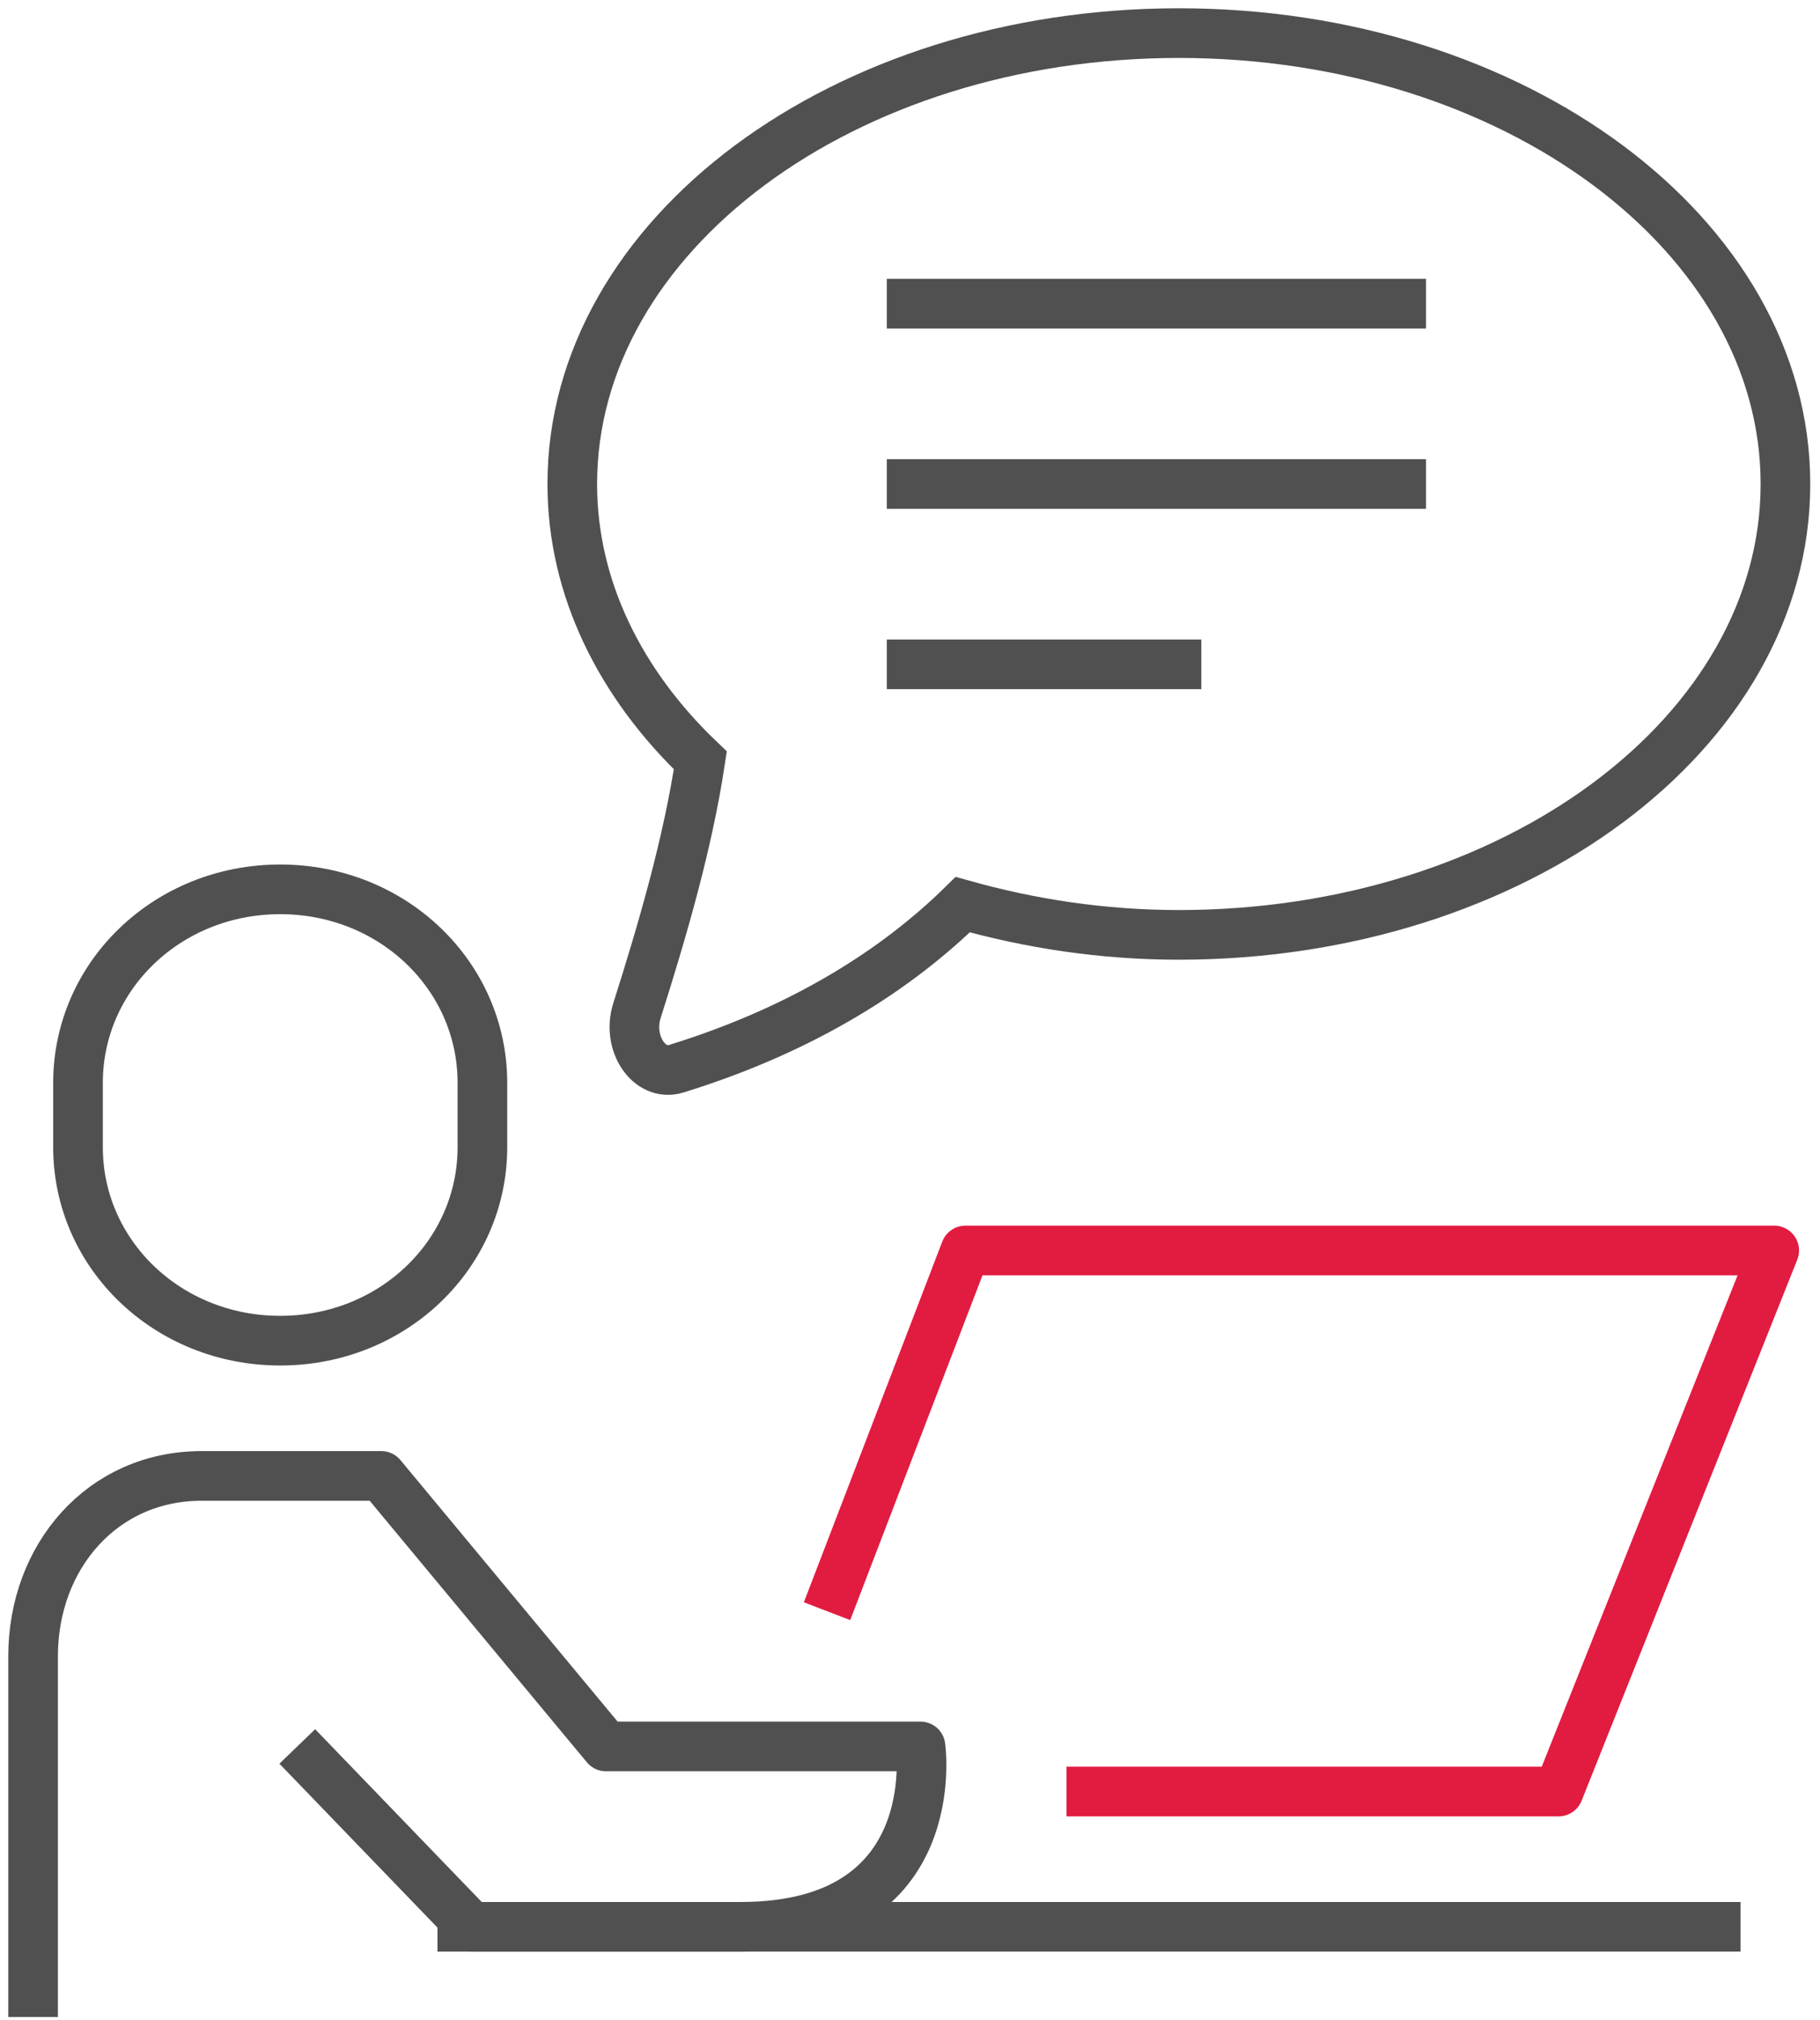
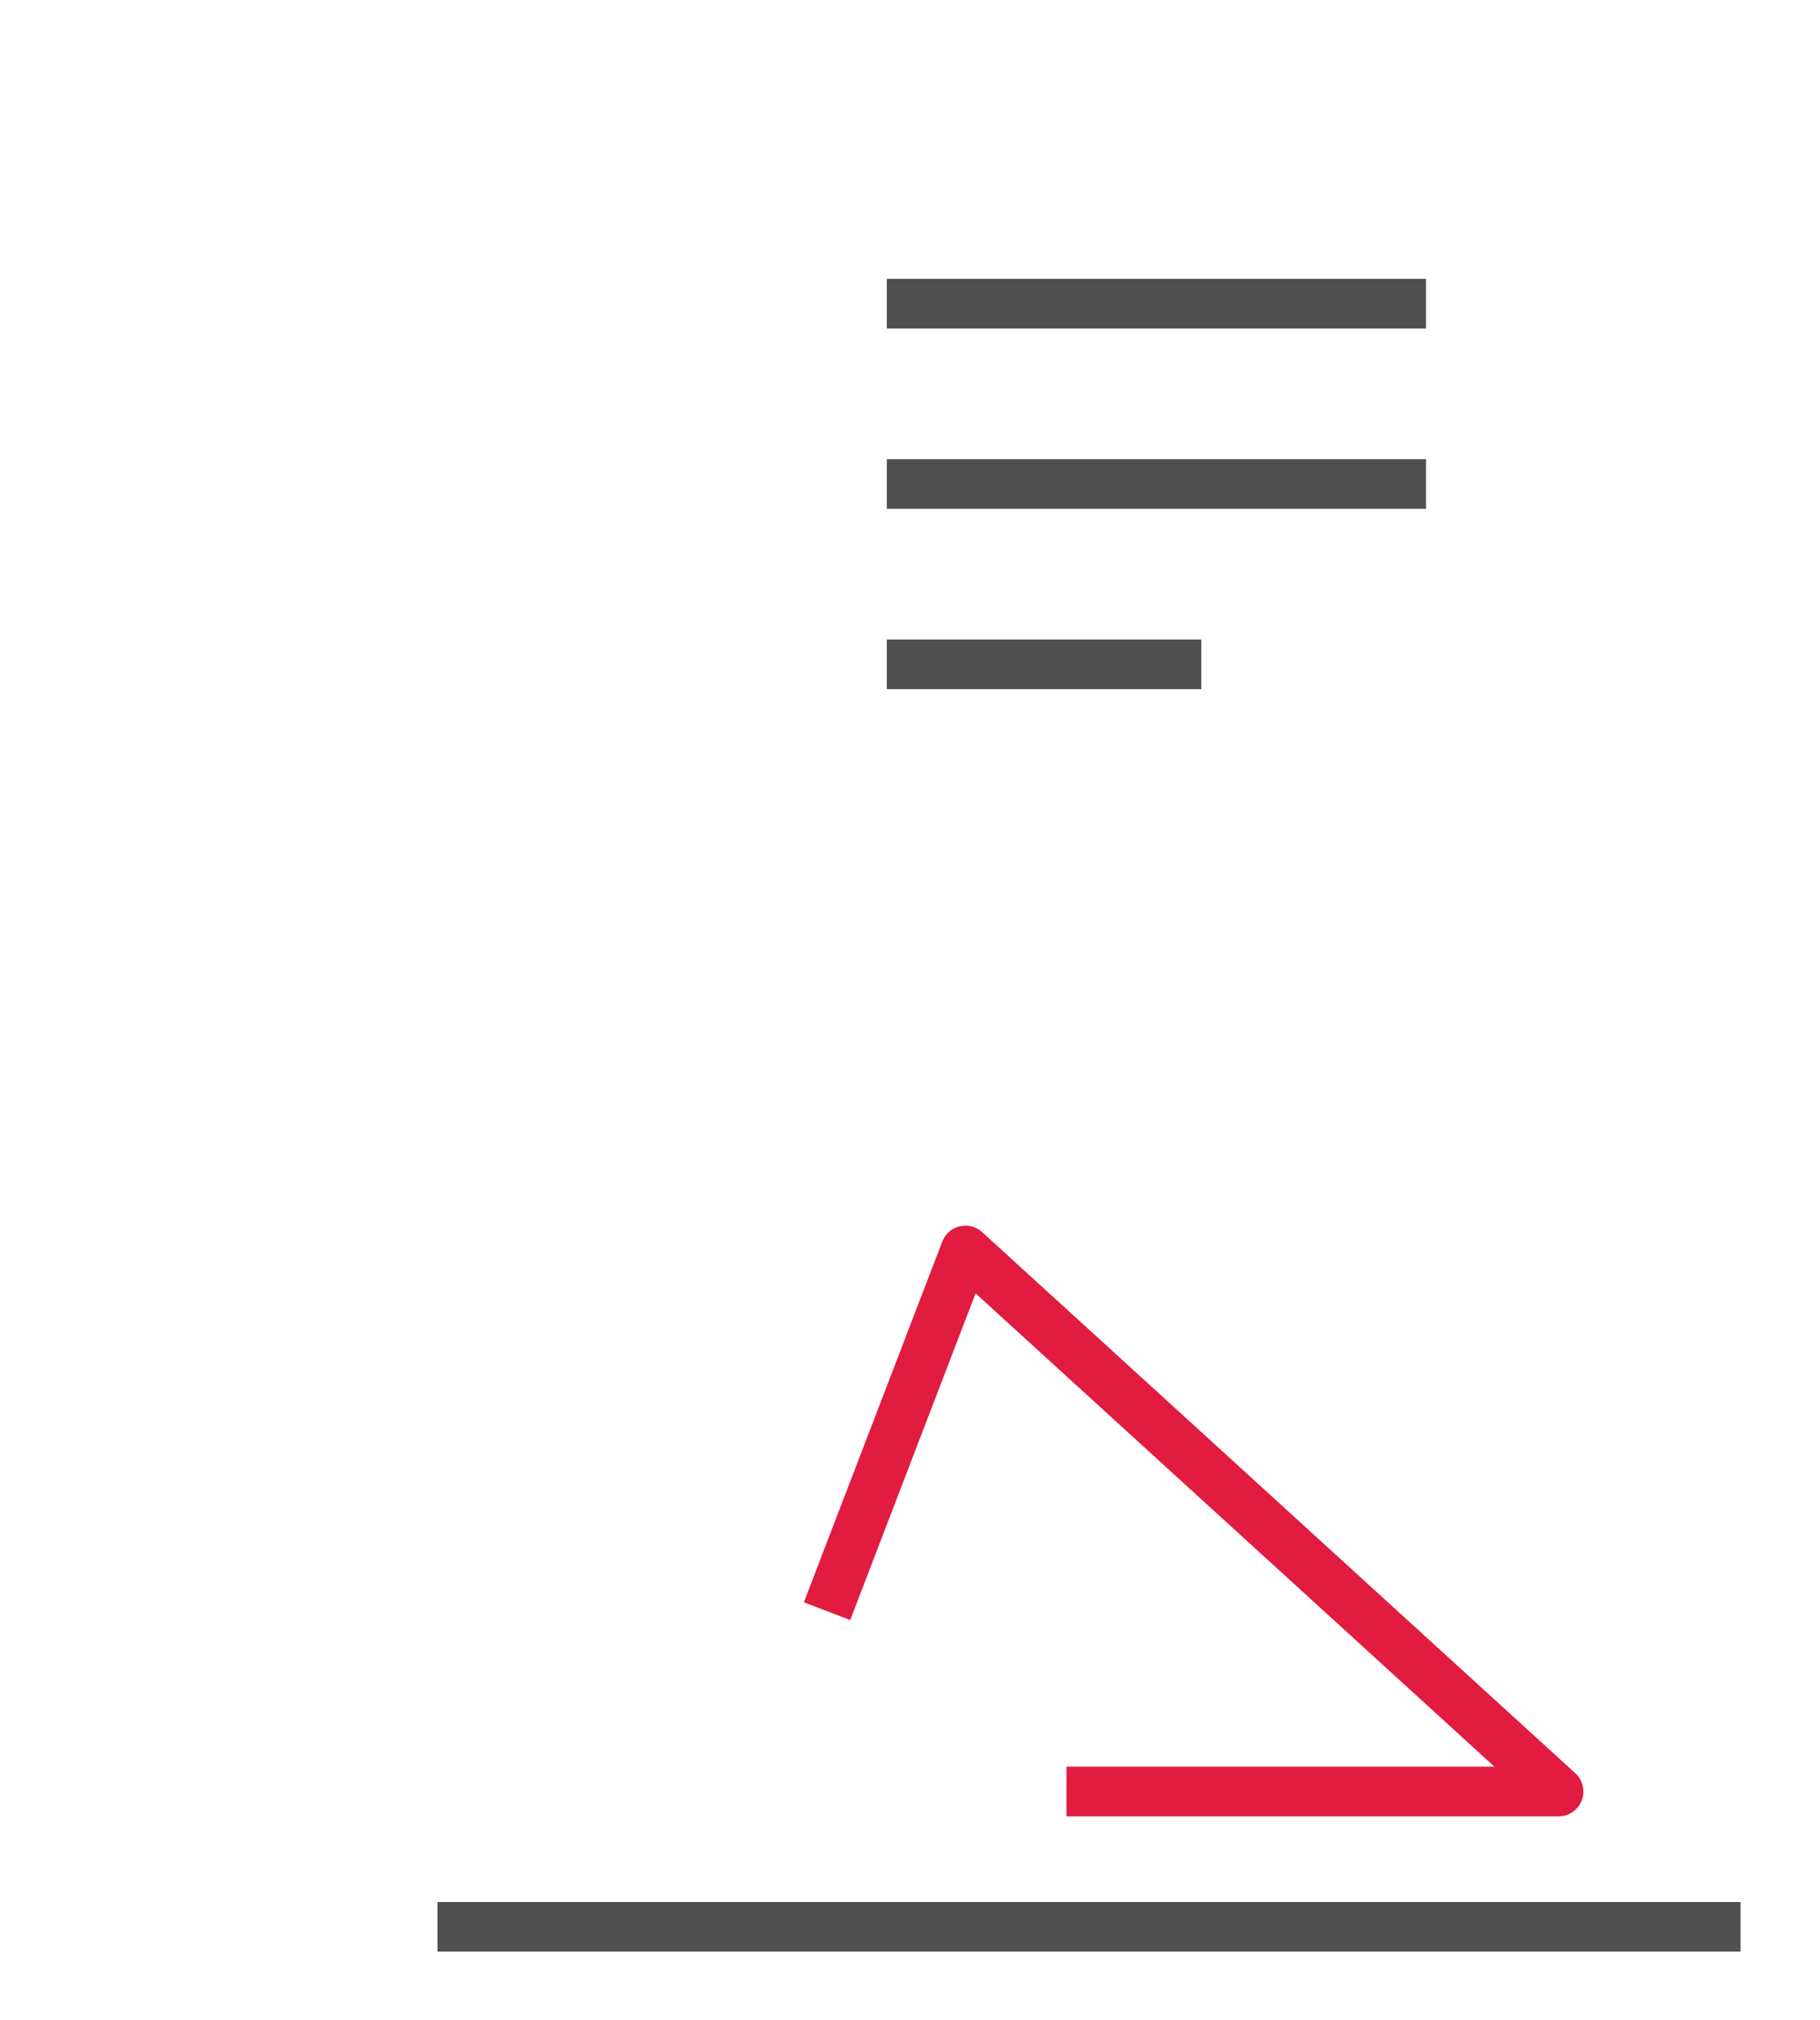
<svg xmlns="http://www.w3.org/2000/svg" width="110" height="122" viewBox="0 0 110 122" fill="none">
  <path d="M26.441 116.383H105.196" stroke="#505050" stroke-width="3" stroke-linejoin="round" />
-   <path d="M2 121.83V100.043C2 94.024 6.182 89.149 12.184 89.149H23.047L36.625 105.489H55.635C55.635 105.489 57.183 116.383 44.772 116.383H28.478L17.968 105.489" stroke="#505050" stroke-width="3" stroke-linejoin="round" />
-   <path d="M16.935 80.979C23.752 80.979 29.156 75.75 29.156 69.295V65.401C29.156 58.947 23.752 53.718 16.935 53.718C10.119 53.718 4.715 58.947 4.715 65.401V69.295C4.715 75.75 10.119 80.979 16.935 80.979Z" stroke="#505050" stroke-width="3" stroke-linejoin="round" />
-   <path d="M49.986 97.319L58.351 75.532H107.233L94.198 108.213H64.461" stroke="#E21B41" stroke-width="3" stroke-linejoin="round" />
+   <path d="M49.986 97.319L58.351 75.532L94.198 108.213H64.461" stroke="#E21B41" stroke-width="3" stroke-linejoin="round" />
  <path d="M53.598 29.234H86.186" stroke="#505050" stroke-width="3" stroke-linejoin="round" />
  <path d="M53.598 18.34H86.186" stroke="#505050" stroke-width="3" stroke-linejoin="round" />
  <path d="M53.598 40.128H72.608" stroke="#505050" stroke-width="3" stroke-linejoin="round" />
-   <path d="M71.25 2C50.991 2 34.588 14.201 34.588 29.234C34.588 35.525 37.494 41.326 42.328 45.928C41.567 50.967 40.046 56.169 38.498 61.043C37.874 63.004 39.232 65.047 40.861 64.557C48.709 62.133 54.304 58.456 58.187 54.643C62.261 55.787 66.633 56.468 71.25 56.468C91.509 56.468 107.911 44.267 107.911 29.234C107.911 14.201 91.509 2 71.25 2Z" stroke="#505050" stroke-width="3" stroke-miterlimit="10" />
</svg>